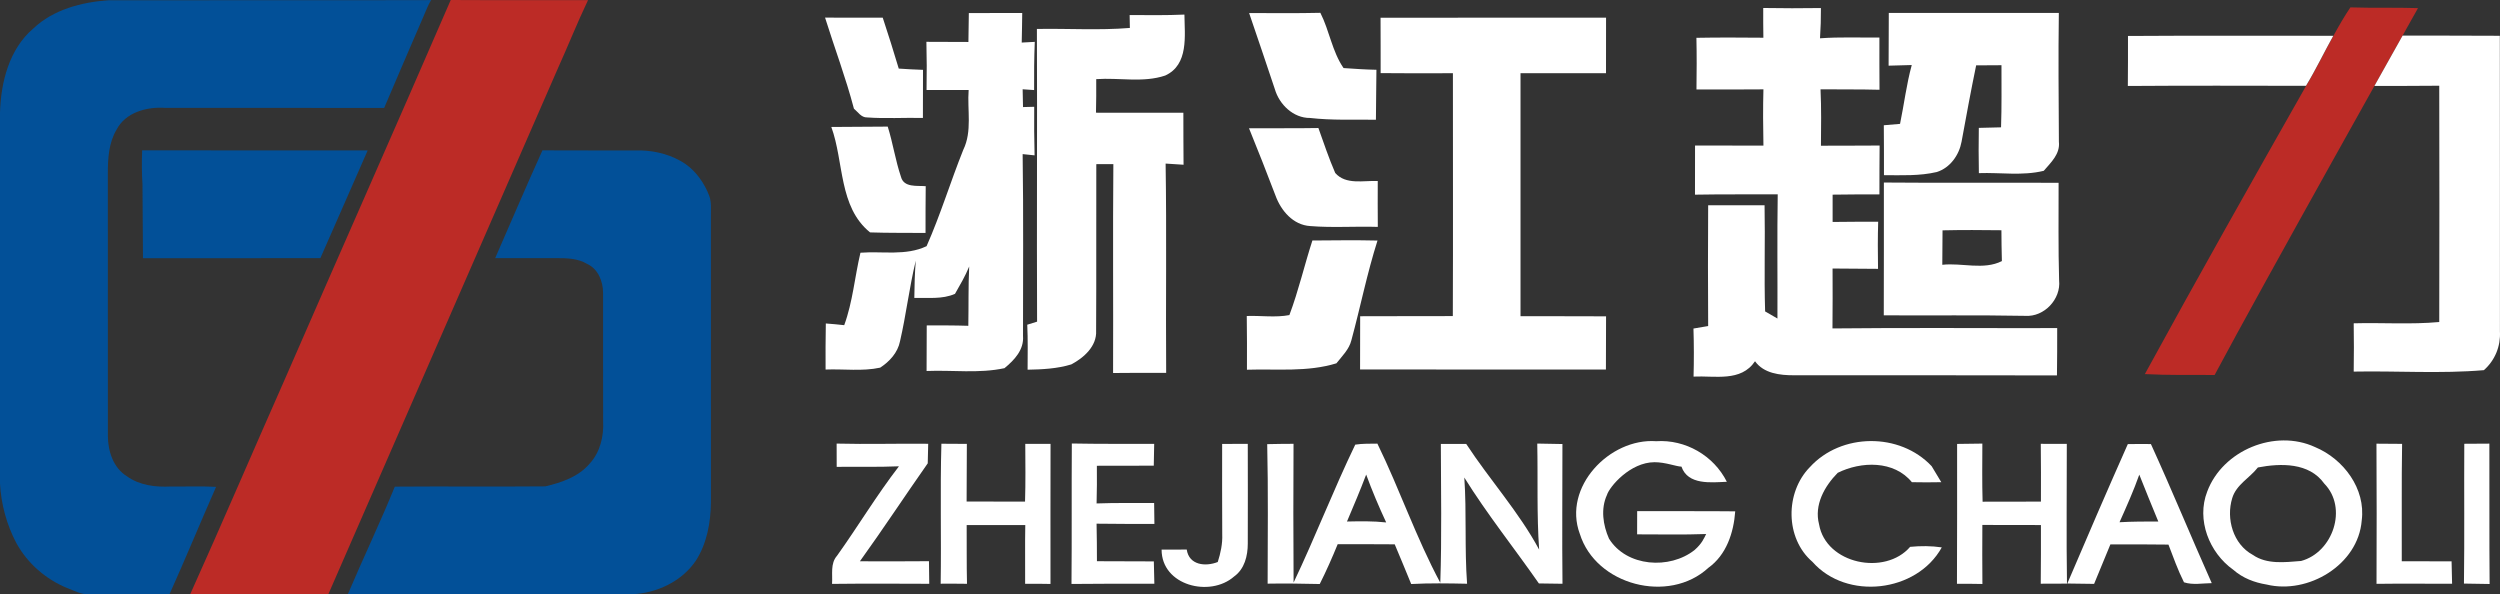
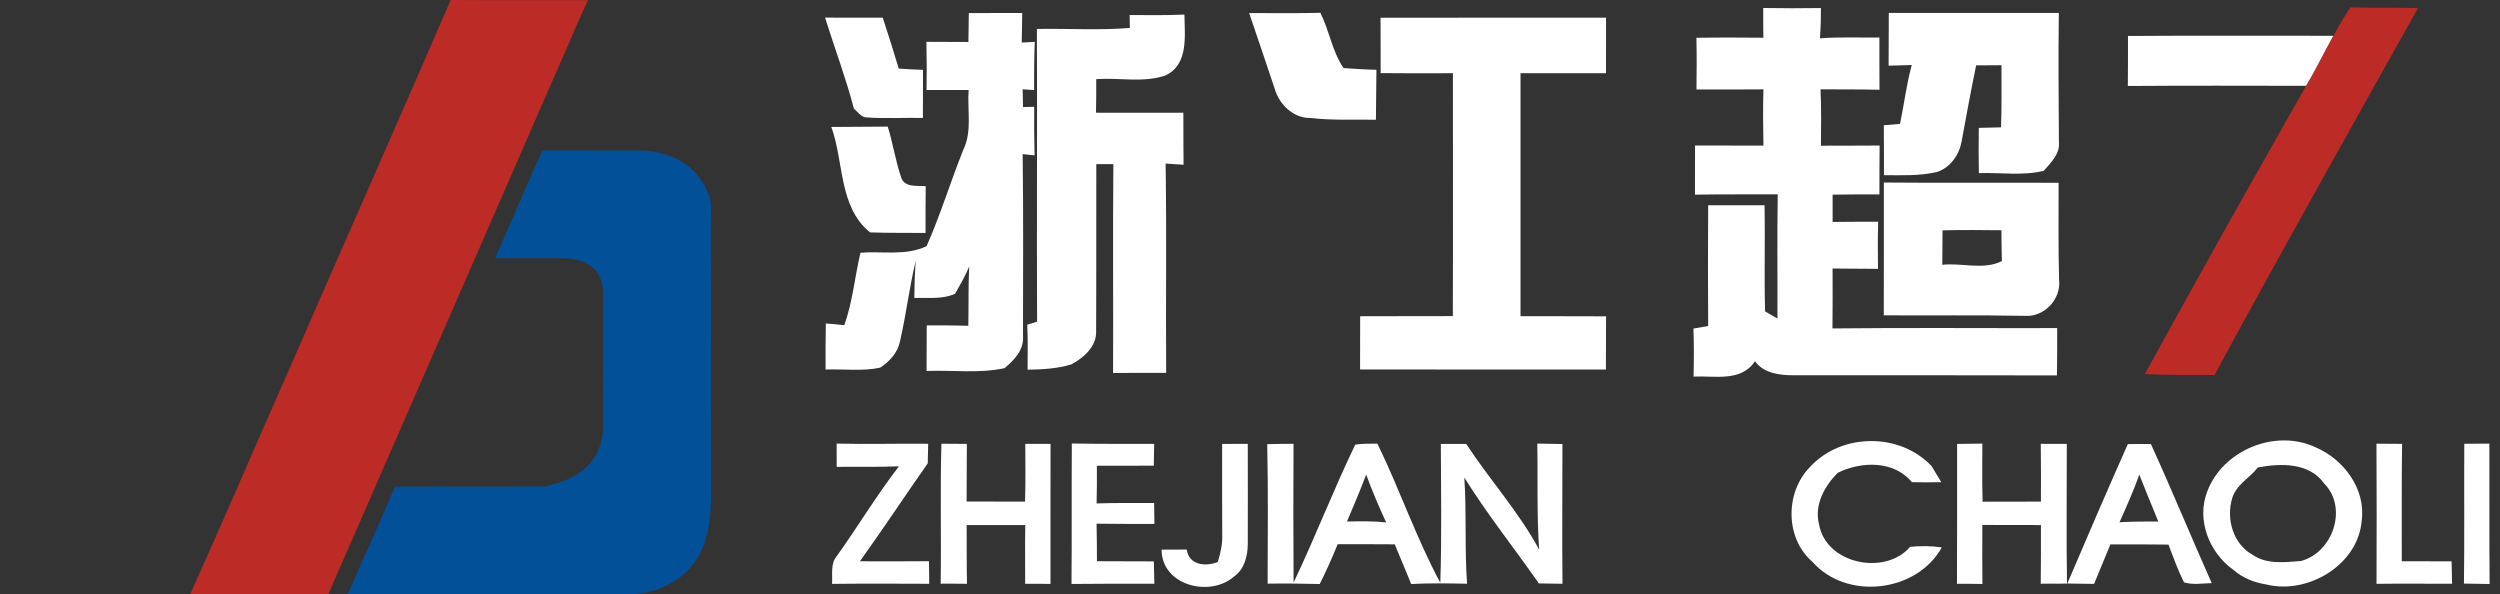
<svg xmlns="http://www.w3.org/2000/svg" id="_图层_2" data-name="图层 2" viewBox="0 0 1361.56 323.66">
  <rect x="0" y="0" width="1361.56" height="323.66" fill="#333333" stroke="none" />
  <defs>
    <style>
      .cls-1 {
        fill: #bc2b26;
      }

      .cls-1, .cls-2, .cls-3 {
        stroke-width: 0px;
      }

      .cls-2 {
        fill: #fff;
      }

      .cls-3 {
        fill: #025098;
      }
    </style>
  </defs>
  <g id="Layer_1" data-name="Layer 1">
-     <path class="cls-3" d="m18.14,15.52C29.07,5.16,44.45,1.16,59.11.14c58.55-.1,117.11.08,175.66-.09-1.52,2.6-2.67,5.38-3.81,8.15-7.24,16.87-14.6,33.68-21.74,50.59-39.71-.08-79.42-.01-119.13-.04-10.04-.72-21.81,2.39-26.7,12.02-4.19,7.1-4.67,15.66-4.66,23.71.01,47.66.02,95.33.02,142.99.06,8.27,2.94,17.33,10.33,21.89,6.89,5.02,15.74,6.04,24.03,5.6,8.18.11,16.39-.25,24.57.2-8.58,19.45-16.66,39.12-25.38,58.5-14.73-.04-29.47-.01-44.2-.01-4.15.13-7.81-2.05-11.59-3.41-11.63-4.79-21.64-13.5-27.65-24.57C3.63,285.74.61,274.63,0,263.42,0,196.08,0,128.75,0,61.41.47,44.79,4.98,26.72,18.14,15.52Z" />
-     <path class="cls-3" d="m77.42,81.86c40.94.13,81.88,0,122.82.07-8.61,19.54-17.12,39.14-25.76,58.67-32.2,0-64.41,0-96.61.01-.13-13.39-.18-26.78-.27-40.17-.39-6.19-.43-12.39-.18-18.58Z" />
    <path class="cls-3" d="m295.43,81.88c19.93.11,33.73.02,53.67.05,8.48.24,17.06,2.55,24.14,7.33,6,4.21,10.35,10.48,12.98,17.26,1.34,3.48.91,7.28.95,10.92.03,52.01.01,104.02.02,156.03-.11,11.03-2.16,22.41-8.18,31.83-7.68,11.41-21.35,17.77-34.87,18.34-50.91-.04-103.81.02-154.71,0,8.48-19.96,17.97-39.8,25.59-58.6,27.33-.23,54.67.09,82-.16,8.81-2.07,18.08-5.23,24.11-12.37,5.68-6.14,7.78-14.83,7.35-23.03-.09-23.31.01-46.62-.04-69.94.02-6.23-2.68-13.1-8.67-15.81-5.02-3.01-11.02-3.18-16.7-3.15-13.18.03-20.21.01-33.39.01,8.58-19.57,16.92-39.25,25.75-58.71Z" />
    <path class="cls-1" d="m155.22,206.33C185.2,137.5,215.65,68.88,245.48,0c24.92.16,49.84-.01,74.77.09-5.98,12.48-11.06,25.38-16.78,37.98-41.56,95.18-83.07,190.38-124.65,285.55-25.08-.01-50.16-.05-75.24.03,17.55-38.95,34.34-78.26,51.64-117.32Z" />
    <path class="cls-1" d="m1270.84,19.49c2.86-5.27,5.88-10.47,9.24-15.47,12.26.4,24.54,0,36.82.4-2.79,4.97-84.16,149.89-110.76,199.8-12.68-.05-25.34.18-38-.48,28.76-52.62,58.22-104.86,87.83-157,5.37-8.84,9.82-18.21,14.87-27.25Z" />
    <g>
      <path class="cls-2" d="m960.3,4.35c10.47.18,20.95.18,31.42.03.03,5.5-.13,10.98-.5,16.48,10.77-.8,21.57-.3,32.35-.43,0,9.49-.03,18.96.05,28.46-10.72-.3-21.42-.13-32.12-.25.48,10.22.33,20.47.23,30.72,10.65-.08,21.3.03,31.95-.1-.05,8.87-.13,17.73-.1,26.62-8.51,0-17-.03-25.49.13-.03,4.95,0,9.9,0,14.87,8.26-.13,16.53-.1,24.81-.13-.25,8.54-.23,17.1-.08,25.67-8.26-.1-16.53-.1-24.76-.18.03,10.88.08,21.75-.05,32.63,40.79-.45,81.58-.08,122.39-.18,0,8.59,0,17.18-.13,25.77-47.75-.15-95.47-.03-143.19-.08-7.61.03-16.48-.95-21.25-7.64-7.64,11.43-21.9,7.79-33.48,8.36.23-8.74.23-17.46-.05-26.17,1.98-.33,6-1,8.01-1.36-.15-21.93-.13-43.85,0-65.78,10.22.03,20.47.05,30.72,0,.38,19.26-.3,38.55.3,57.82,1.66.98,5.02,2.89,6.71,3.87.1-22.55-.2-45.08.15-67.64-15.02.08-30.04-.1-45.06.18,0-8.94.03-17.86.03-26.77,12.41.05,24.81,0,37.25.05-.2-10.22-.28-20.44,0-30.64-12.16.13-24.31.05-36.47.08.13-9.39.18-18.79-.03-28.15,12.16-.23,24.31-.15,36.47-.05-.1-5.4-.1-10.8-.08-16.17Z" />
      <path class="cls-2" d="m527.65,7.11c9.67,0,19.36-.03,29.08-.03-.08,5.35-.13,10.72-.28,16.1,1.78-.1,5.32-.28,7.11-.38-.35,8.74-.4,17.48-.35,26.25-1.56-.1-4.7-.33-6.25-.43.08,3.21.15,6.45.2,9.69,1.53-.03,4.57-.1,6.1-.15-.08,8.82-.03,17.63.2,26.45-1.63-.18-4.87-.5-6.5-.68.48,33,.18,66,.2,99.01.6,7.58-4.7,13.14-10.1,17.58-13.94,2.99-28.31.95-42.42,1.53.08-8.26.08-16.55.08-24.81,7.53-.03,15.09-.05,22.65.2.2-10.77-.05-21.57.48-32.32-2.11,5.2-4.97,10.05-7.74,14.92-7.01,3.09-14.77,2.01-22.15,2.21.08-6.78.23-13.56.8-20.32-3.54,14.52-5.22,29.39-8.59,43.93-1.21,6.15-5.68,11.05-10.8,14.37-9.74,2.11-19.87.63-29.74,1.03-.03-8.39-.03-16.73.13-25.09,3.34.25,6.68.55,10.02.93,4.65-12.68,5.73-26.35,8.84-39.46,12.03-.93,24.71,1.81,36.02-3.57,7.58-17.1,13.01-35.09,19.97-52.44,4.97-10.17,2.11-21.75,2.94-32.6-7.64-.03-15.3-.03-22.93,0,.15-8.74.15-17.51-.08-26.25,7.64,0,15.25,0,22.88.08.05-5.25.13-10.52.23-15.75Z" />
      <path class="cls-2" d="m615.23,8.19c9.95.05,19.89.2,29.84-.25.13,11.53,2.39,27.33-10.47,33.2-11.93,4.04-25.12,1.08-37.57,1.96.03,6.08.03,12.18-.13,18.28,15.87-.03,31.72.05,47.59.03.03,9.42,0,18.86.1,28.31-2.44-.15-7.31-.45-9.77-.63.6,38,.03,75.98.3,113.98-9.64-.03-19.26-.03-28.91.08.15-37.92-.18-75.85.15-113.77-2.31,0-6.98.03-9.29.03-.1,30.24.08,60.48-.1,90.72.45,8.41-6.71,14.74-13.51,18.33-7.69,2.36-15.82,2.74-23.81,2.89.03-8.19.2-16.35-.18-24.51,1.33-.43,4.02-1.26,5.35-1.66-.23-53.15.13-106.26-.1-159.41,16.85-.3,33.81.83,50.63-.55-.03-1.76-.1-5.25-.13-7.01Z" />
      <path class="cls-2" d="m680.3,7.11c12.93,0,25.87.18,38.8-.13,4.95,9.72,6.38,21,12.63,30.09,5.95.4,11.93.83,17.91.93-.15,9.04-.15,18.13-.28,27.2-11.98-.13-23.99.4-35.89-.95-9.09.08-16.73-7.33-19.16-15.7-4.62-13.84-9.29-27.65-14.01-41.44Z" />
      <path class="cls-2" d="m1028.69,7.03c30.87,0,61.73,0,92.6.03-.33,23.38-.1,46.77.03,70.12.75,6.68-4.29,11.25-8.24,15.85-11.63,2.84-23.56.85-35.34,1.26-.15-8.21-.18-16.45-.03-24.64,4.02-.1,8.06-.18,12.11-.3.4-11.28.2-22.55.23-33.83-4.62,0-9.22.03-13.79.08-2.86,13.81-5.4,27.68-7.94,41.54-1.33,7.31-6.2,14.24-13.49,16.55-9.44,2.21-19.19,1.73-28.78,1.71-.03-9.07.03-18.13-.08-27.18,2.94-.25,5.88-.5,8.84-.75,2.21-10.67,3.49-21.52,6.38-32.05-4.22.13-8.44.2-12.61.35.05-9.57.08-19.16.1-28.73Z" />
      <path class="cls-2" d="m449.34,9.6c10.47.03,20.95.03,31.42.03,3.04,9.19,5.95,18.43,8.72,27.73,4.4.33,8.79.5,13.21.68-.05,8.72-.08,17.46-.05,26.2-10.15-.23-20.27.45-30.39-.28-3.21.1-5-2.99-7.18-4.77-4.4-16.78-10.55-33.03-15.72-49.58Z" />
      <path class="cls-2" d="m751.88,9.65c40.94-.05,81.88,0,122.82-.03-.05,10.07-.03,20.14-.03,30.24-15.52.05-31.04,0-46.56,0,.03,44.13.05,88.23,0,132.34,15.52.08,31.04-.03,46.59.08-.08,9.64-.03,19.29-.08,28.96-44.63,0-89.26.05-133.89-.03,0-9.67.03-19.34.05-28.98,16.83-.1,33.63,0,50.46-.08.18-44.1.03-88.21.05-132.28-13.11.05-26.25.1-39.36-.05-.03-10.07.03-20.12-.05-30.16Z" />
      <path class="cls-2" d="m1158.94,19.59c37.27-.25,74.54-.1,111.82-.1-5.05,9.04-9.49,18.41-14.87,27.25-32.35-.05-64.67-.15-97.02.08.1-9.09.08-18.16.08-27.23Z" />
-       <path class="cls-2" d="m1308.51,19.39s35.31-.03,52.96.1c.1,53.65,0,107.32.05,160.99.45,8.09-2.69,15.77-8.74,21.12-23.53,2.01-47.29.33-70.9.78.15-8.77.13-17.56,0-26.3,15.52-.43,31.09.73,46.59-.7.1-42.9.1-85.8,0-128.69-11.68.15-35.32.13-35.32.13l15.36-27.43Z" />
      <path class="cls-2" d="m452.76,69.15c10.22-.1,20.47-.1,30.72-.2,2.84,9.02,4.19,18.46,7.23,27.4,1.58,5.93,8.79,4.65,13.46,5.05-.1,8.46-.1,16.98-.1,25.47-10.1-.1-20.17.05-30.21-.3-17.2-13.94-14.14-38.38-21.1-57.41Z" />
-       <path class="cls-2" d="m680.23,69.85c12.61-.08,25.19.1,37.8-.13,2.94,8.19,5.68,16.48,9.17,24.49,5.78,6.61,15.47,4.02,23.16,4.37-.03,8.34-.05,16.65.03,24.99-12.28-.4-24.59.55-36.79-.45-9.34-.55-15.95-8.39-18.94-16.63-4.67-12.26-9.47-24.49-14.42-36.64Z" />
      <path class="cls-2" d="m1025.95,171.74c.1-24.11.03-48.22.05-72.33,31.72.28,63.44,0,95.16.15.03,17.71-.23,35.44.28,53.15,1.08,10.2-8.11,19.99-18.41,19.31-25.67-.48-51.39-.13-77.08-.28Zm32-46.29c-.08,6.23-.1,12.48-.13,18.76,10.72-1.18,22.5,3.01,32.45-2.01-.15-5.63-.23-11.23-.25-16.8-10.7-.13-21.4-.2-32.07.05Z" />
-       <path class="cls-2" d="m714.76,130.98c11.83-.08,23.63-.25,35.46.03-5.68,17.86-9.32,36.24-14.22,54.3-1.26,5.02-5.07,8.64-8.16,12.56-15.82,4.87-32.47,2.96-48.72,3.49.05-9.77.03-19.51-.1-29.26,7.69-.28,15.6.95,23.21-.5,5-13.26,8.16-27.15,12.53-40.61Z" />
      <path class="cls-2" d="m455.67,241.59c16.63.43,33.23-.08,49.85.1-.1,3.54-.18,7.08-.25,10.65-12.43,17.71-24.31,35.79-36.95,53.35,12.53.03,25.07.08,37.62-.05.03,4.09.08,8.19.15,12.31-17.66-.08-35.29-.15-52.94.05.38-5.2-1.03-11.08,2.71-15.32,11.48-16.07,21.65-33.08,33.73-48.72-11.3.48-22.6.18-33.91.3.03-4.24,0-8.46-.03-12.66Z" />
      <path class="cls-2" d="m512.71,241.67c4.62.03,9.24.05,13.86.08-.1,10.47-.03,20.92-.13,31.39,10.6,0,21.2.05,31.82.05.33-10.47.18-20.97.13-31.44h13.76c-.1,25.42,0,50.83-.03,76.28-4.6-.1-9.22-.13-13.81-.08.08-10.67-.13-21.35.08-32-10.62.05-21.27.03-31.92.03.08,10.65-.08,21.3.18,31.97-4.8-.08-9.57-.08-14.34-.05.4-25.42-.33-50.83.4-76.23Z" />
      <path class="cls-2" d="m665.61,241.77c4.65-.03,9.29-.03,13.96-.03-.03,18.11.13,36.22,0,54.33,0,6.66-1.76,13.86-7.48,17.93-13.09,11.48-39.46,4.95-39.46-14.67,4.55-.05,9.12-.05,13.69-.03,1.26,8.54,10.22,9.42,16.9,6.78,1.56-4.87,2.64-9.92,2.44-15.02-.08-16.45-.08-32.88-.05-49.3Z" />
      <path class="cls-2" d="m690.15,241.89c4.77-.13,9.54-.15,14.34-.18-.15,25.19-.13,50.38.03,75.57,11.8-24.76,21.67-50.43,33.58-75.12,3.97-.63,8.04-.48,12.06-.55,12.16,24.91,21.15,51.39,34.26,75.77.85-25.19.35-50.43.3-75.62h13.81c12.76,19.51,28.71,37.07,39.73,57.59-1.36-19.21-.63-38.53-1.03-57.77,4.57.08,9.12.18,13.71.25.03,25.37-.25,50.73.03,76.1-4.32-.05-8.59-.13-12.86-.18-13.44-19.29-28.21-37.72-40.61-57.67,1.33,19.26.08,38.58,1.51,57.84-10.15-.23-20.29-.38-30.44.15-2.96-7.23-5.93-14.44-8.97-21.62-10.37-.08-20.72-.08-31.07-.05-2.99,7.33-6.2,14.59-9.77,21.67-9.47-.2-18.91-.38-28.38-.2.03-25.34.35-50.68-.23-76Zm43.45,42.14c7.11-.15,14.24-.28,21.35.5-3.99-8.56-7.66-17.23-10.9-26.07-3.24,8.61-6.86,17.08-10.45,25.57Z" />
-       <path class="cls-2" d="m860.39,290.72c-9.42-25.44,16.28-52.24,41.59-50.43,15.95-1.05,31.32,7.79,38.5,22.1-8.49.35-21.2,1.91-24.71-8.24-3.05-.13-8.7-2.42-14.65-2.42-13.31,0-24.58,13.35-25.96,17.89-3.44,7.53-2.13,16.38,1.13,23.73,9.52,15.42,33.1,16.95,46.64,6.18,3.98-3.52,5.03-6.17,6.28-8.69-12.53.48-25.07.15-37.6.18,0-4.24,0-8.46.03-12.63,17.81.08,35.61-.1,53.4.1-.83,11.6-4.8,23.76-14.67,30.79-21.47,19.79-61.28,9.47-69.97-18.56Z" />
+       <path class="cls-2" d="m860.39,290.72Z" />
      <path class="cls-2" d="m985.69,254.42c17.03-18.71,49-18.99,66.33-.53,1.73,2.89,3.49,5.83,5.25,8.72-5.35.1-10.7.13-16.02,0-9.72-11.93-27.63-11.43-40.39-5.1-7.18,7.31-12.93,17.46-10.15,28.08,3.74,21.6,35.92,28.13,49.6,12.23,5.73-.55,11.53-.55,17.23.3-13.66,24.64-51.84,29.01-70.45,7.86-14.92-12.81-14.92-37.75-1.41-51.56Z" />
      <path class="cls-2" d="m1065.88,241.77c4.57-.05,9.17-.1,13.76-.18-.03,10.55-.18,21.1.13,31.65,10.57-.05,21.17-.03,31.77-.05.03-10.5.05-20.97-.08-31.47,4.72.03,9.42.03,14.17.03.05,25.37-.3,50.73.1,76.1-4.77-.03-9.54,0-14.29.05.15-10.65.08-21.3.1-31.95-10.62-.03-21.27-.05-31.9-.05-.05,10.7-.08,21.42.03,32.15-4.65-.1-9.27-.13-13.86-.1.15-25.39.05-50.78.08-76.18Z" />
      <path class="cls-2" d="m1158.86,241.87c4.19-.08,8.36-.08,12.58-.03,11.45,25.07,21.9,50.58,33.13,75.75-5.02.05-10.27,1.13-15.12-.45-3.32-6.63-5.83-13.64-8.46-20.54-10.55-.18-21.07-.1-31.62-.1-2.94,7.18-5.93,14.34-8.87,21.5-4.87-.08-9.74-.15-14.59-.2,10.82-25.37,21.75-50.73,32.95-75.93Zm6.25,16.63c-3.11,8.82-6.96,17.38-10.77,25.92,7.03-.4,14.06-.4,21.12-.4-3.52-8.49-6.96-17-10.35-25.52Z" />
      <path class="cls-2" d="m1202.11,267.69c8.39-22.43,36.9-34.26,58.7-24.21,15.5,6.45,27.7,22.68,25.44,39.98-1.88,24.14-29.18,40.41-51.81,34.89-6.63-1.08-13.04-3.52-18.11-8.01-13.14-9.29-20.22-27.25-14.22-42.65Zm27.6-13.11c-4.47,5.75-11.78,9.34-13.99,16.73-3.44,11.18.48,25.07,11.18,30.87,7.69,5.35,17.53,4.02,26.32,3.34,17.33-4.65,25.62-28.86,12.63-42.14-8.21-11.53-23.68-11.15-36.14-8.79Z" />
      <path class="cls-2" d="m583.56,318.04c.23-25.49,0-51.01.18-76.5,14.94.28,29.89.18,44.86.2-.1,3.94-.18,7.91-.23,11.88-10.35-.03-20.67,0-30.99.05.05,6.83.05,13.66-.15,20.52,10.45-.38,20.9-.2,31.34-.23,0,3.77.05,7.58.15,11.4-10.5-.05-21,.03-31.5-.15.15,6.81.2,13.61.2,20.44,10.32.08,20.67.1,30.99.1.1,4.04.18,8.06.28,12.16-15.04,0-30.09-.05-45.13.13Z" />
      <path class="cls-2" d="m1294.31,317.97c.08-25.44.13-50.88-.03-76.33,4.62.03,9.29.08,13.96.1-.35,21.3-.08,42.62-.18,63.94,9.04.03,18.08.03,27.13.03.08,4.04.18,8.11.28,12.21-13.71.05-27.45-.15-41.16.05Z" />
      <path class="cls-2" d="m1341.93,317.84c.33-25.39.03-50.78.18-76.15,4.55-.03,9.09-.05,13.66-.08.1,25.49-.1,50.96.13,76.45-4.67-.13-9.32-.2-13.96-.23Z" />
    </g>
  </g>
</svg>